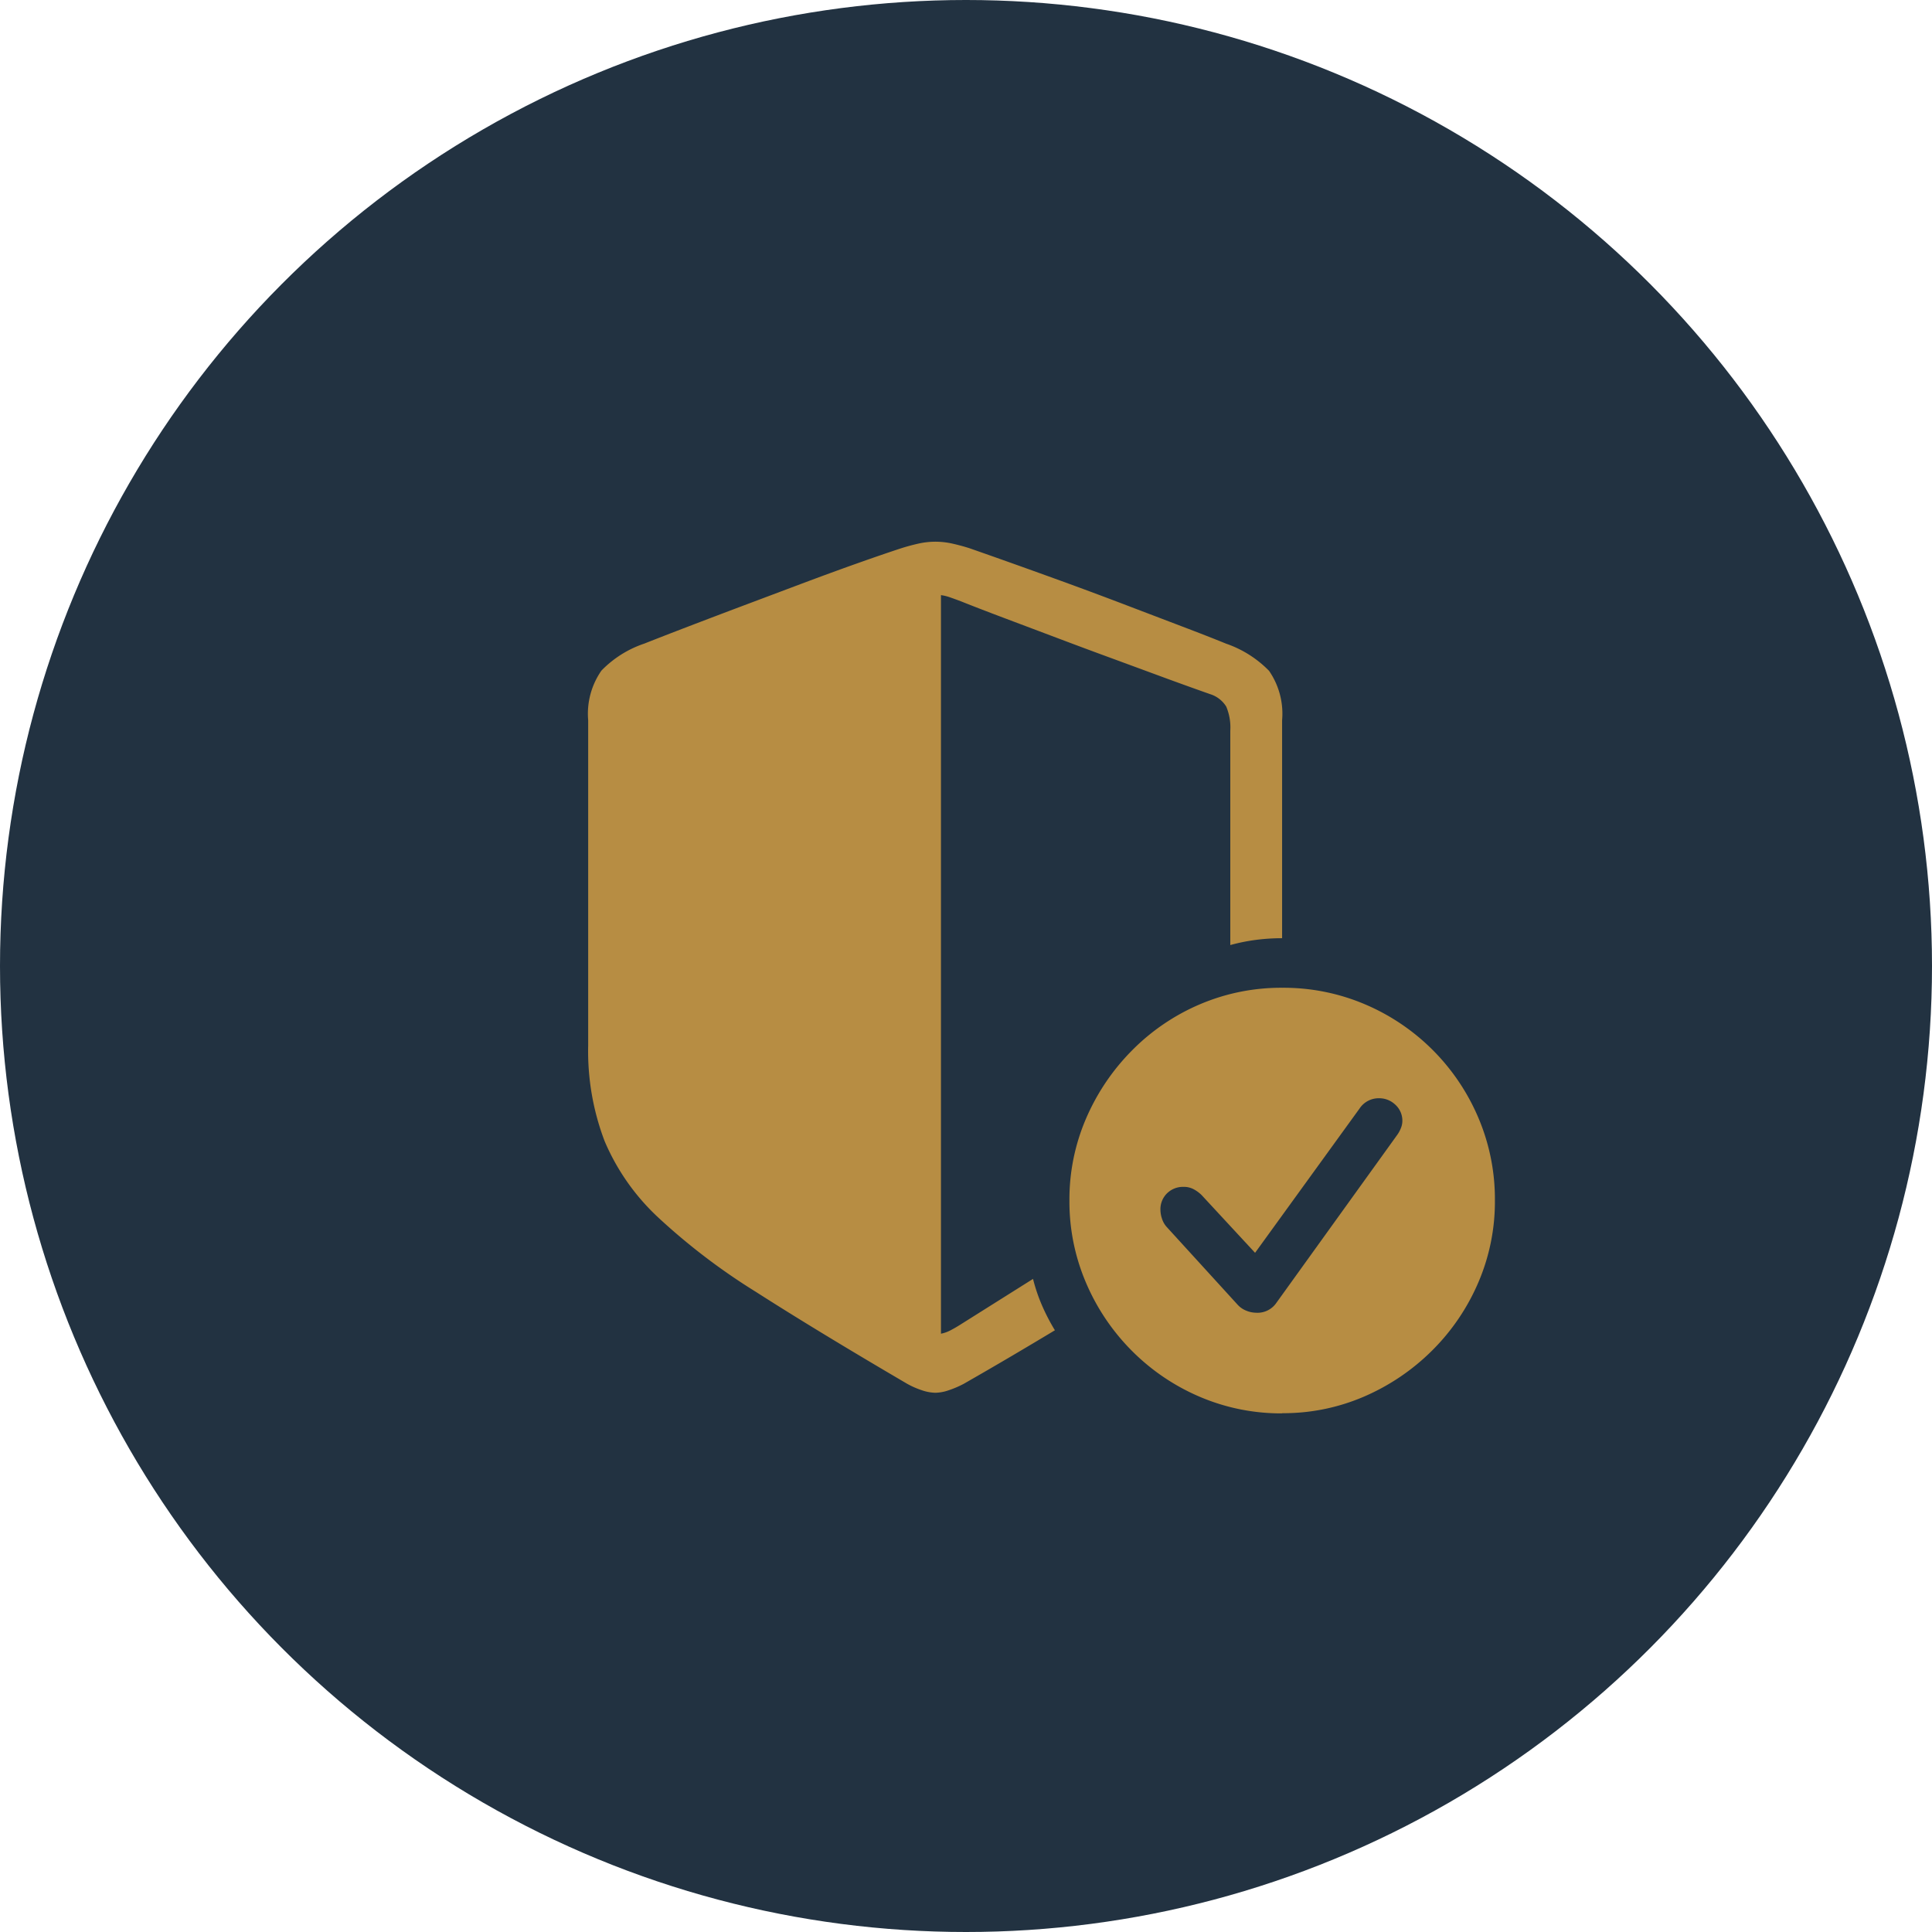
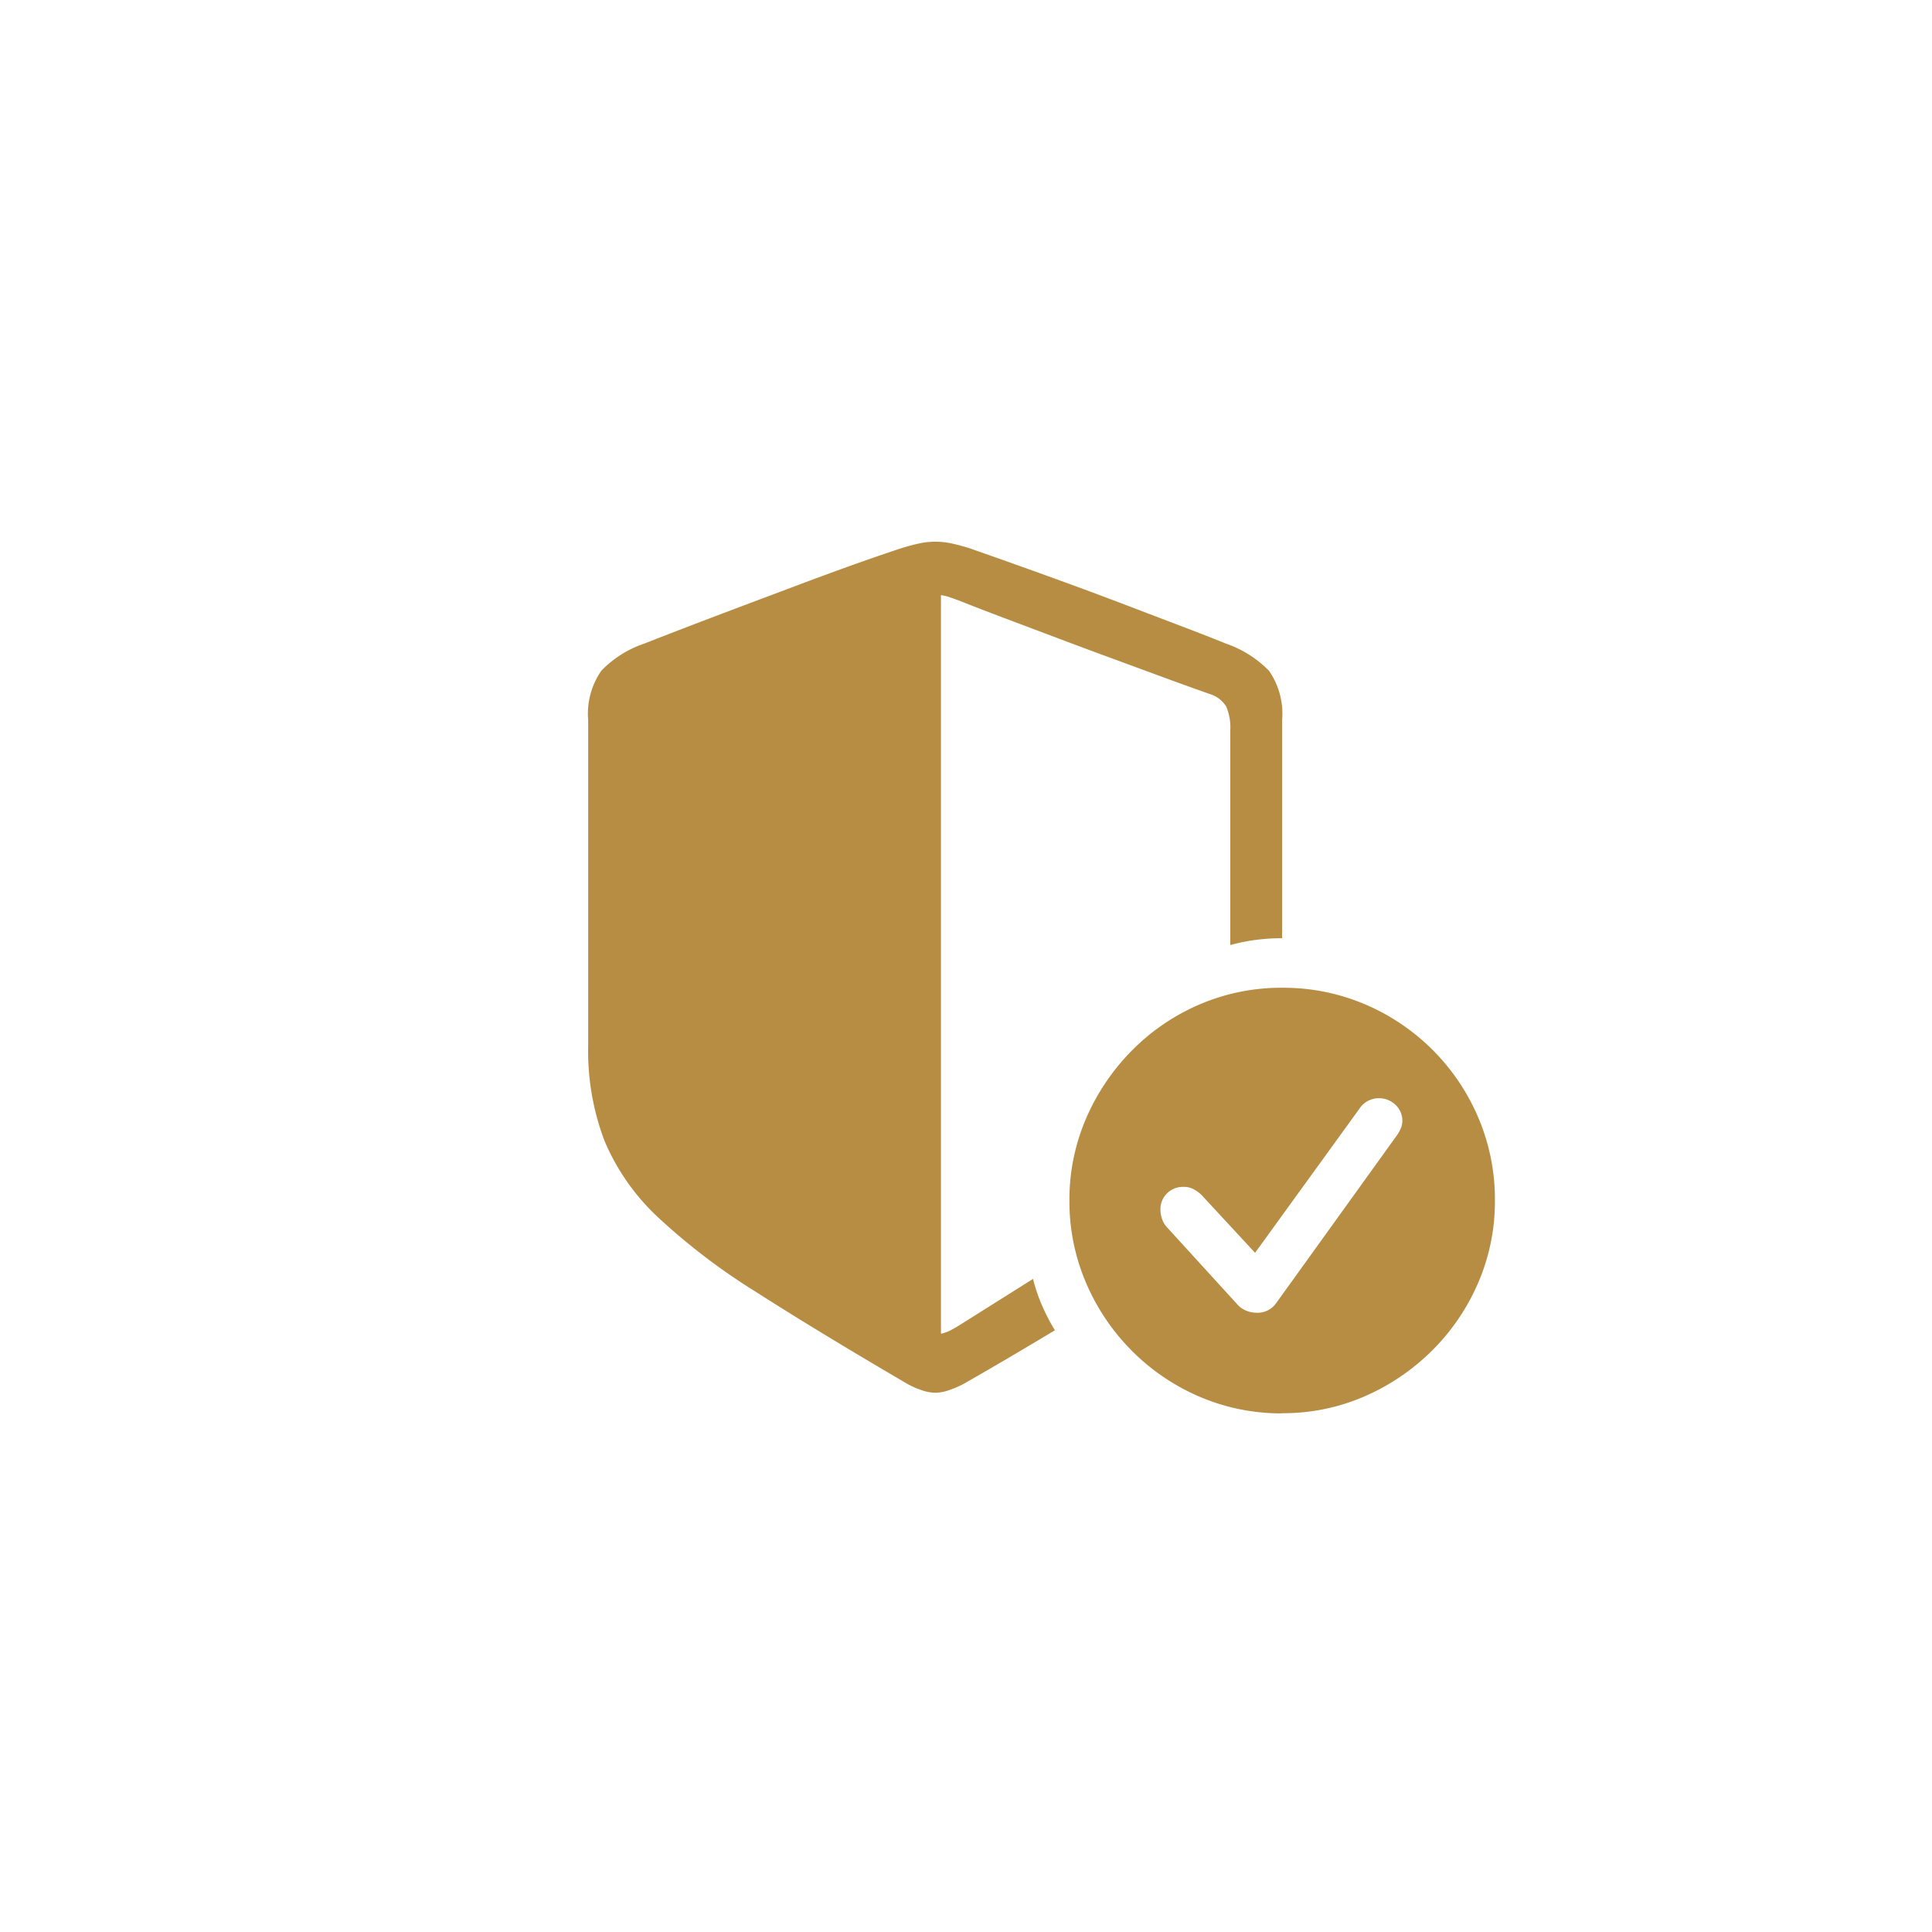
<svg xmlns="http://www.w3.org/2000/svg" width="75" height="75" viewBox="0 0 75 75">
  <g id="Group_503445" data-name="Group 503445" transform="translate(-875 -1920)">
-     <circle id="Ellipse_17085" data-name="Ellipse 17085" cx="37.5" cy="37.5" r="37.5" transform="translate(875 1920)" fill="#223241" />
-     <path id="Path_342219" data-name="Path 342219" d="M22.22-8.193a1.708,1.708,0,0,1-.532-.1,3.238,3.238,0,0,1-.565-.249q-3.49-2.044-5.867-3.565a24.659,24.659,0,0,1-3.806-2.9,8.667,8.667,0,0,1-2.069-2.95,9.815,9.815,0,0,1-.64-3.715V-34.3a2.93,2.93,0,0,1,.515-1.928,4.169,4.169,0,0,1,1.662-1.047q.715-.283,1.712-.665t2.144-.814l2.277-.856q1.13-.424,2.136-.781t1.72-.59q.316-.1.648-.175a3.02,3.02,0,0,1,.665-.075,3.02,3.02,0,0,1,.665.075q.332.075.648.175.715.249,1.72.607t2.144.773q1.139.416,2.269.848l2.136.814q1.006.382,1.7.665a4.274,4.274,0,0,1,1.67,1.055,2.929,2.929,0,0,1,.507,1.92v8.46a7.852,7.852,0,0,0-1.022.066,7.267,7.267,0,0,0-.989.2v-8.327a2.083,2.083,0,0,0-.158-.931,1.131,1.131,0,0,0-.623-.482q-.665-.233-1.621-.582L29.2-36.656q-1.114-.407-2.235-.831l-2.094-.789q-.972-.366-1.637-.632-.216-.083-.432-.158a1.748,1.748,0,0,0-.366-.091v28.671a1.322,1.322,0,0,0,.374-.133q.191-.1.374-.216l2.826-1.778a6.633,6.633,0,0,0,.349,1.03,7.934,7.934,0,0,0,.5.964q-.8.482-1.679,1t-1.862,1.08a3.83,3.83,0,0,1-.582.249A1.672,1.672,0,0,1,22.22-8.193Zm13.463.8a8.028,8.028,0,0,1-3.191-.64,8.314,8.314,0,0,1-2.634-1.778,8.4,8.4,0,0,1-1.787-2.643,8,8,0,0,1-.648-3.2,7.939,7.939,0,0,1,.648-3.191,8.532,8.532,0,0,1,1.787-2.643,8.247,8.247,0,0,1,2.634-1.787,8.028,8.028,0,0,1,3.191-.64,8.069,8.069,0,0,1,3.208.64A8.314,8.314,0,0,1,41.525-21.5,8.314,8.314,0,0,1,43.3-18.864a8.069,8.069,0,0,1,.64,3.208,7.939,7.939,0,0,1-.648,3.191A8.362,8.362,0,0,1,41.5-9.83a8.532,8.532,0,0,1-2.643,1.787A7.9,7.9,0,0,1,35.683-7.4Zm-1-3.906a.886.886,0,0,0,.748-.349l4.7-6.532a1.186,1.186,0,0,0,.158-.283.746.746,0,0,0,.058-.266.835.835,0,0,0-.274-.648.9.9,0,0,0-.623-.249.89.89,0,0,0-.765.4l-4.055,5.6-2.078-2.244a1.369,1.369,0,0,0-.291-.216.807.807,0,0,0-.407-.1.884.884,0,0,0-.64.249.862.862,0,0,0-.258.648,1.106,1.106,0,0,0,.058.332.877.877,0,0,0,.175.316l2.759,3.025a.9.9,0,0,0,.332.233A1.03,1.03,0,0,0,34.685-11.3Z" transform="translate(889.092 1982.26)" fill="#b78d43" />
+     <path id="Path_342219" data-name="Path 342219" d="M22.22-8.193a1.708,1.708,0,0,1-.532-.1,3.238,3.238,0,0,1-.565-.249q-3.49-2.044-5.867-3.565a24.659,24.659,0,0,1-3.806-2.9,8.667,8.667,0,0,1-2.069-2.95,9.815,9.815,0,0,1-.64-3.715V-34.3a2.93,2.93,0,0,1,.515-1.928,4.169,4.169,0,0,1,1.662-1.047q.715-.283,1.712-.665t2.144-.814l2.277-.856q1.13-.424,2.136-.781t1.72-.59q.316-.1.648-.175a3.02,3.02,0,0,1,.665-.075,3.02,3.02,0,0,1,.665.075q.332.075.648.175.715.249,1.72.607t2.144.773q1.139.416,2.269.848l2.136.814q1.006.382,1.7.665a4.274,4.274,0,0,1,1.67,1.055,2.929,2.929,0,0,1,.507,1.92v8.46a7.852,7.852,0,0,0-1.022.066,7.267,7.267,0,0,0-.989.2v-8.327a2.083,2.083,0,0,0-.158-.931,1.131,1.131,0,0,0-.623-.482q-.665-.233-1.621-.582L29.2-36.656q-1.114-.407-2.235-.831l-2.094-.789q-.972-.366-1.637-.632-.216-.083-.432-.158a1.748,1.748,0,0,0-.366-.091v28.671a1.322,1.322,0,0,0,.374-.133q.191-.1.374-.216l2.826-1.778a6.633,6.633,0,0,0,.349,1.03,7.934,7.934,0,0,0,.5.964q-.8.482-1.679,1t-1.862,1.08a3.83,3.83,0,0,1-.582.249A1.672,1.672,0,0,1,22.22-8.193m13.463.8a8.028,8.028,0,0,1-3.191-.64,8.314,8.314,0,0,1-2.634-1.778,8.4,8.4,0,0,1-1.787-2.643,8,8,0,0,1-.648-3.2,7.939,7.939,0,0,1,.648-3.191,8.532,8.532,0,0,1,1.787-2.643,8.247,8.247,0,0,1,2.634-1.787,8.028,8.028,0,0,1,3.191-.64,8.069,8.069,0,0,1,3.208.64A8.314,8.314,0,0,1,41.525-21.5,8.314,8.314,0,0,1,43.3-18.864a8.069,8.069,0,0,1,.64,3.208,7.939,7.939,0,0,1-.648,3.191A8.362,8.362,0,0,1,41.5-9.83a8.532,8.532,0,0,1-2.643,1.787A7.9,7.9,0,0,1,35.683-7.4Zm-1-3.906a.886.886,0,0,0,.748-.349l4.7-6.532a1.186,1.186,0,0,0,.158-.283.746.746,0,0,0,.058-.266.835.835,0,0,0-.274-.648.9.9,0,0,0-.623-.249.89.89,0,0,0-.765.4l-4.055,5.6-2.078-2.244a1.369,1.369,0,0,0-.291-.216.807.807,0,0,0-.407-.1.884.884,0,0,0-.64.249.862.862,0,0,0-.258.648,1.106,1.106,0,0,0,.058.332.877.877,0,0,0,.175.316l2.759,3.025a.9.9,0,0,0,.332.233A1.03,1.03,0,0,0,34.685-11.3Z" transform="translate(889.092 1982.26)" fill="#b78d43" />
  </g>
</svg>